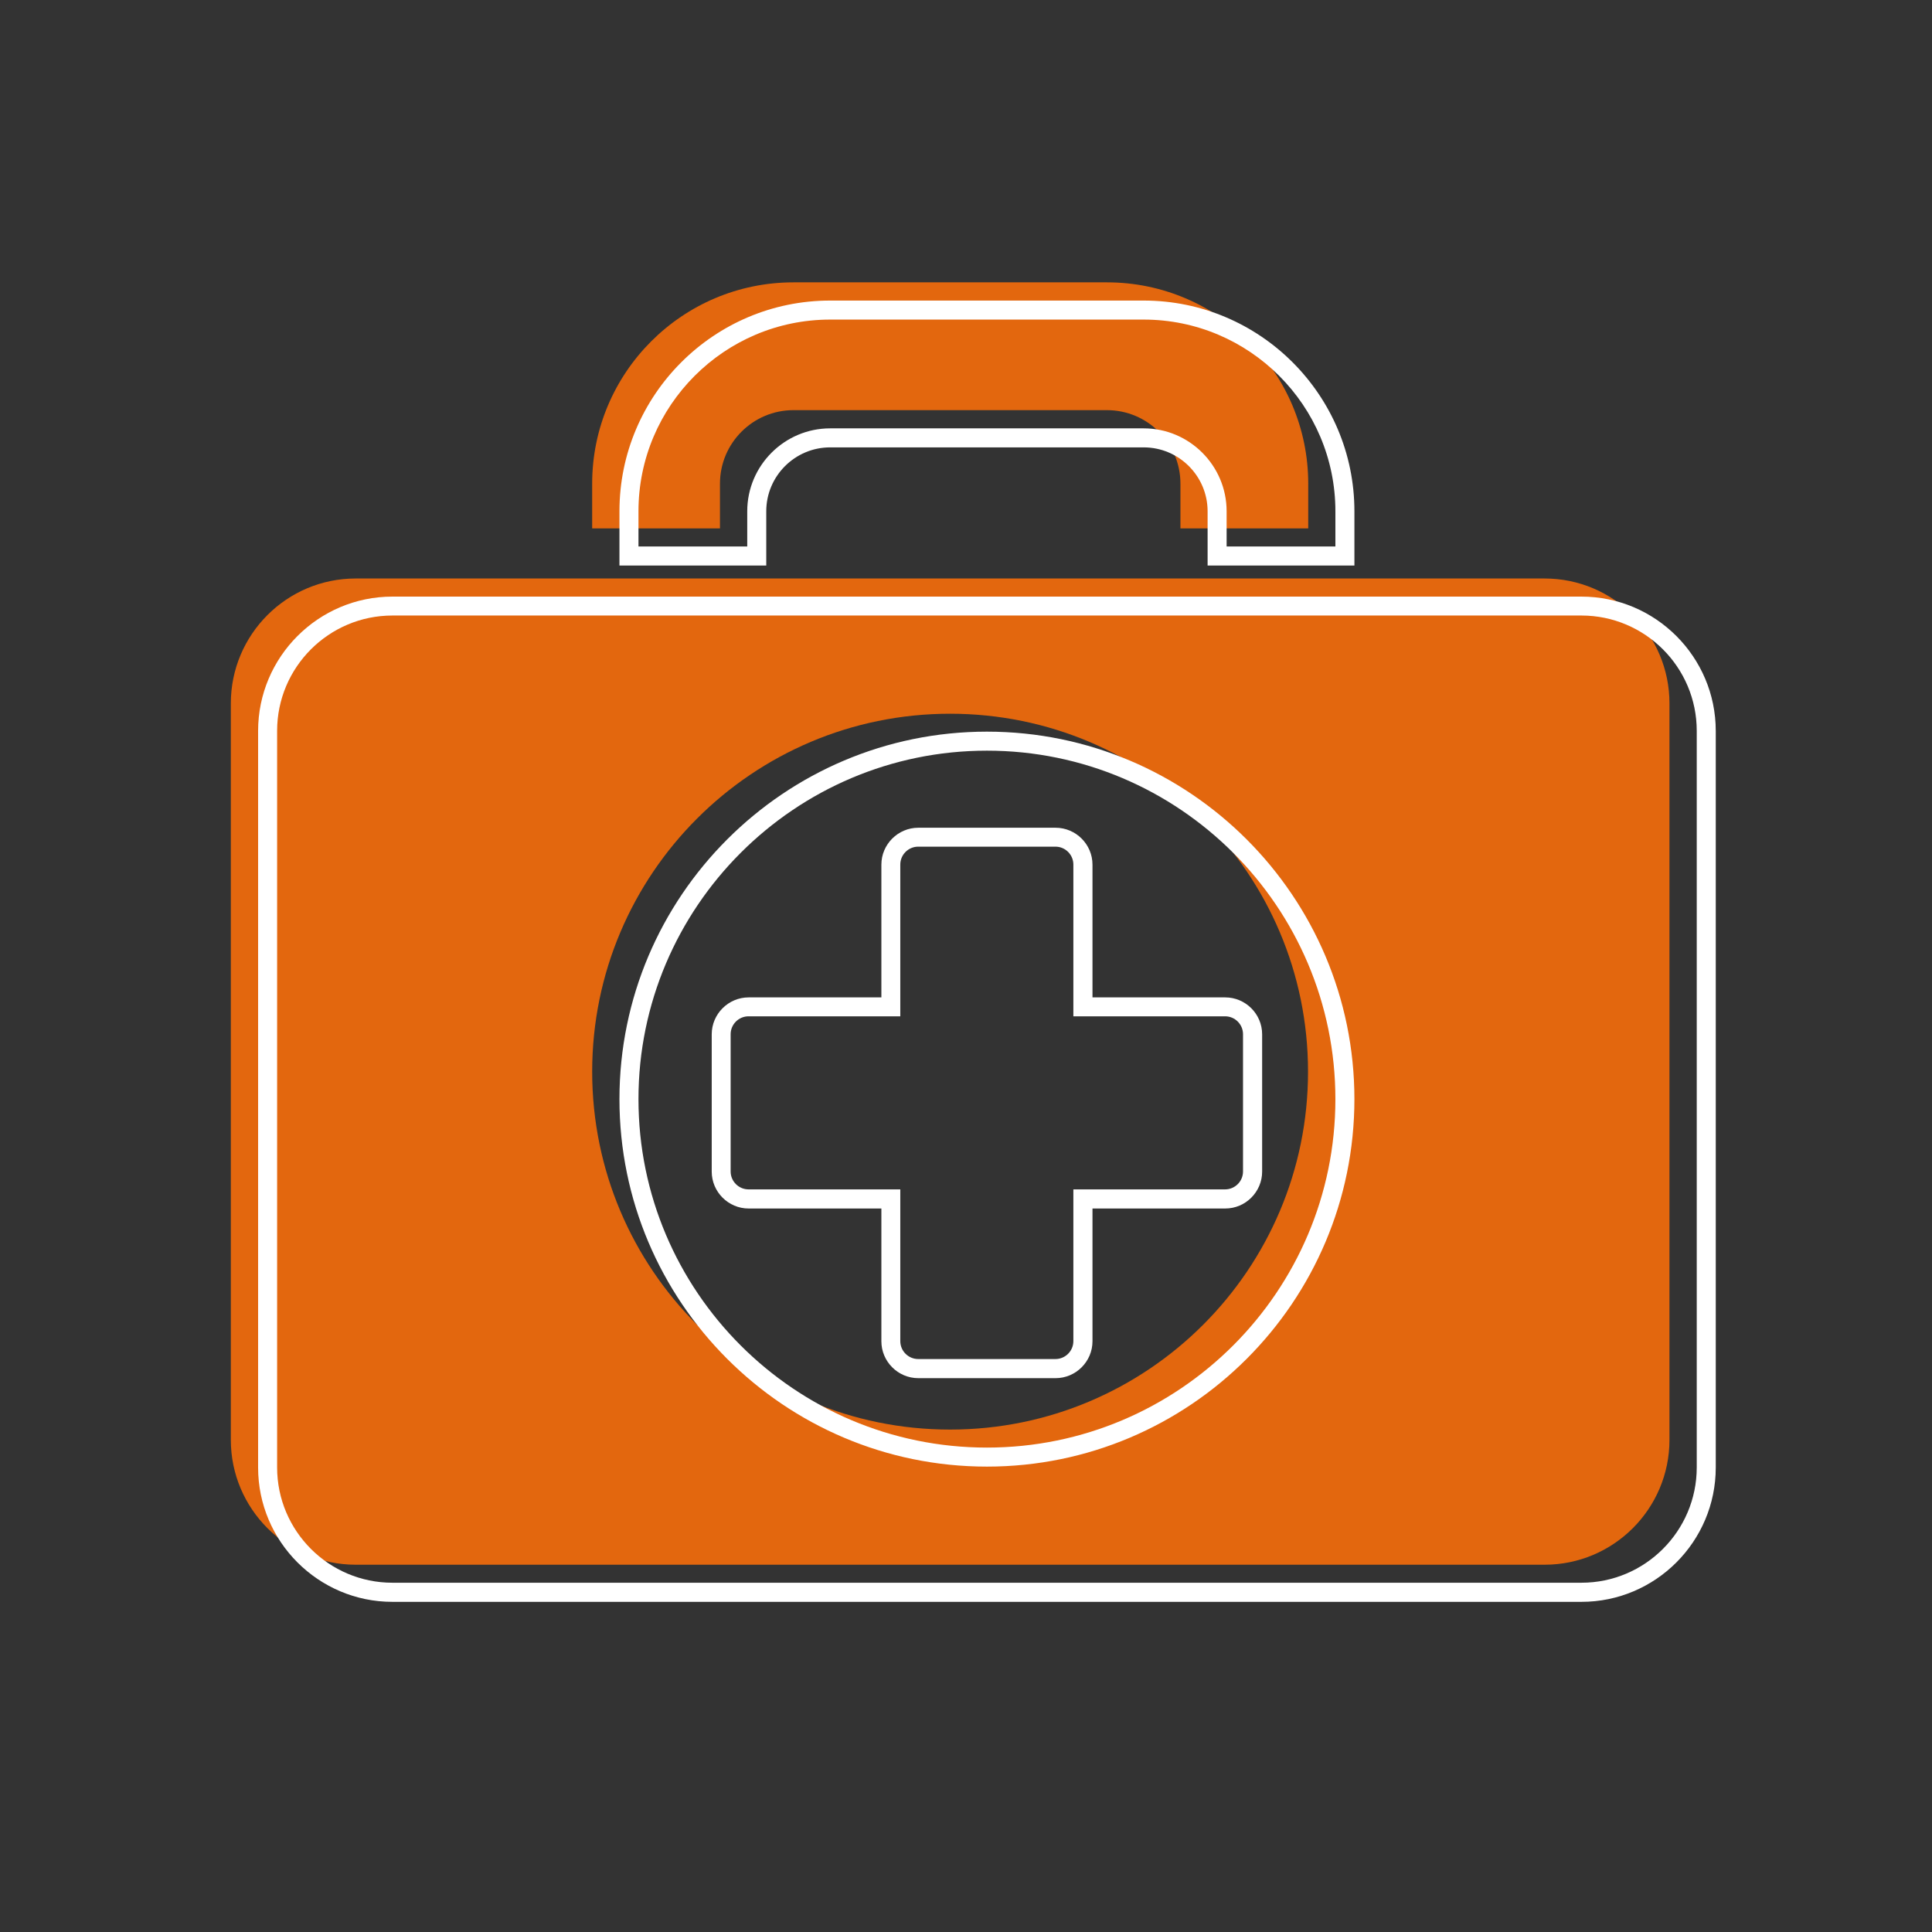
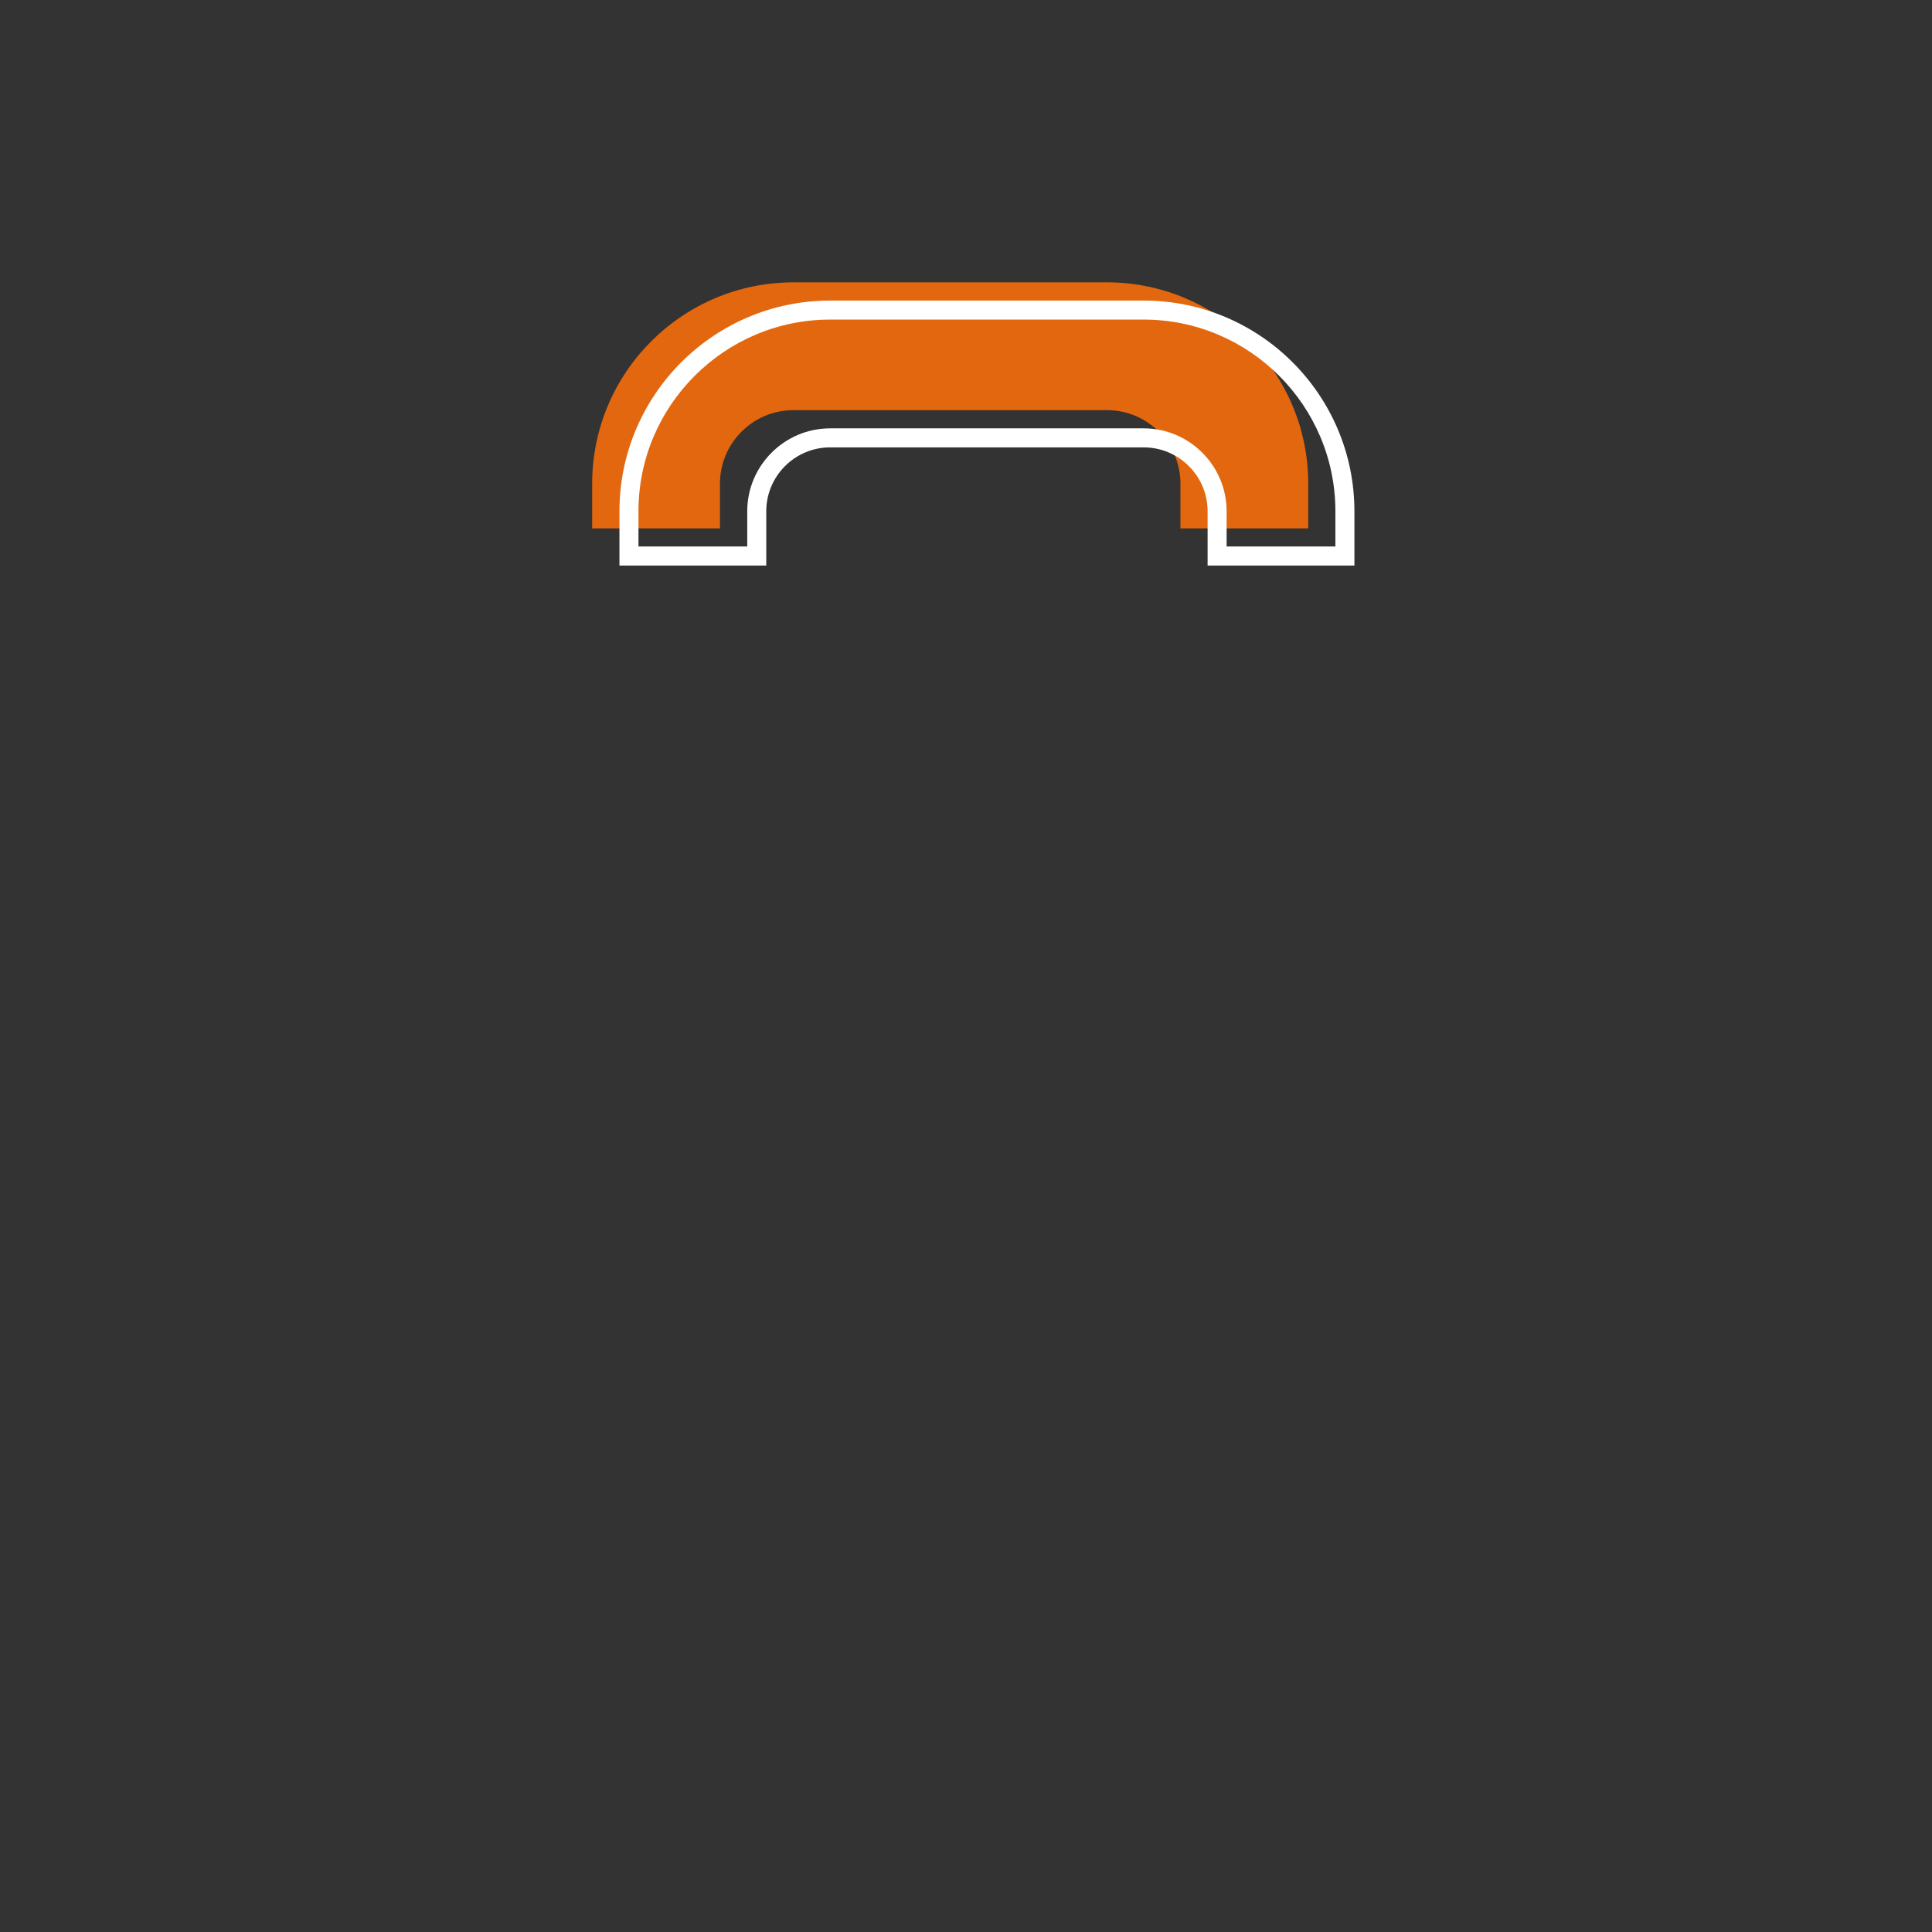
<svg xmlns="http://www.w3.org/2000/svg" id="a" viewBox="0 0 192 192">
  <rect x="0" y="0" width="192" height="192" fill="#333333" stroke="none" />
  <defs>
    <style>.b{fill:#fff;}.c{fill:#e3670e;}</style>
  </defs>
  <g>
    <path class="c" d="m71.55,48.06c0-4.02,3.27-7.3,7.3-7.3h31.16c4.02,0,7.3,3.27,7.3,7.3v4.45h12.7v-4.45c0-11.03-8.97-20-20-20h-31.16c-11.03,0-20,8.97-20,20v4.45h12.7v-4.45Z" />
-     <path class="c" d="m153.5,57.49H35.35c-6.85,0-12.41,5.56-12.41,12.41v73.19c0,6.85,5.56,12.41,12.41,12.41h118.15c6.85,0,12.41-5.56,12.41-12.41v-73.19c0-6.85-5.56-12.41-12.41-12.41Zm-59.08,84.58c-19.65,0-35.57-15.93-35.57-35.57s15.93-35.57,35.57-35.57,35.57,15.93,35.57,35.57-15.93,35.57-35.57,35.57Z" />
  </g>
  <g>
    <path class="b" d="m134.6,56.2h-14.59v-5.39c0-3.5-2.85-6.35-6.35-6.35h-31.16c-3.5,0-6.35,2.85-6.35,6.35v5.39h-14.59v-5.39c0-11.55,9.39-20.94,20.94-20.94h31.16c11.55,0,20.94,9.39,20.94,20.94v5.39Zm-12.7-1.89h10.81v-3.5c0-10.5-8.55-19.05-19.05-19.05h-31.16c-10.5,0-19.05,8.55-19.05,19.05v3.5h10.81v-3.5c0-4.54,3.7-8.24,8.24-8.24h31.16c4.54,0,8.24,3.7,8.24,8.24v3.5Z" />
-     <path class="b" d="m104.9,136.96h-13.64c-2.02,0-3.67-1.65-3.67-3.67v-13.19h-13.19c-2.02,0-3.67-1.65-3.67-3.67v-13.64c0-2.02,1.65-3.67,3.67-3.67h13.19v-13.19c0-2.02,1.65-3.67,3.67-3.67h13.64c2.02,0,3.67,1.65,3.67,3.67v13.19h13.19c2.02,0,3.67,1.65,3.67,3.67v13.64c0,2.02-1.65,3.67-3.67,3.67h-13.19v13.19c0,2.02-1.65,3.67-3.67,3.67Zm-30.51-35.96c-.98,0-1.78.8-1.78,1.78v13.64c0,.98.8,1.78,1.78,1.78h15.08v15.08c0,.98.8,1.78,1.78,1.78h13.64c.98,0,1.78-.8,1.78-1.78v-15.08h15.08c.98,0,1.78-.8,1.78-1.78v-13.64c0-.98-.8-1.78-1.78-1.78h-15.08v-15.08c0-.98-.8-1.78-1.78-1.78h-13.64c-.98,0-1.78.8-1.78,1.78v15.08h-15.08Z" />
-     <path class="b" d="m157.16,159.19H39c-7.36,0-13.35-5.99-13.35-13.35v-73.2c0-7.36,5.99-13.35,13.35-13.35h118.16c7.36,0,13.35,5.99,13.35,13.35v73.2c0,7.36-5.99,13.35-13.35,13.35ZM39,61.17c-6.32,0-11.46,5.14-11.46,11.46v73.2c0,6.32,5.14,11.46,11.46,11.46h118.16c6.32,0,11.46-5.14,11.46-11.46v-73.2c0-6.32-5.14-11.46-11.46-11.46H39Zm59.08,84.58c-20.14,0-36.52-16.38-36.52-36.52s16.38-36.52,36.52-36.52,36.52,16.38,36.52,36.52-16.38,36.52-36.52,36.52Zm0-71.15c-19.09,0-34.63,15.54-34.63,34.63s15.53,34.63,34.63,34.63,34.63-15.54,34.63-34.63-15.53-34.63-34.63-34.63Z" />
  </g>
</svg>